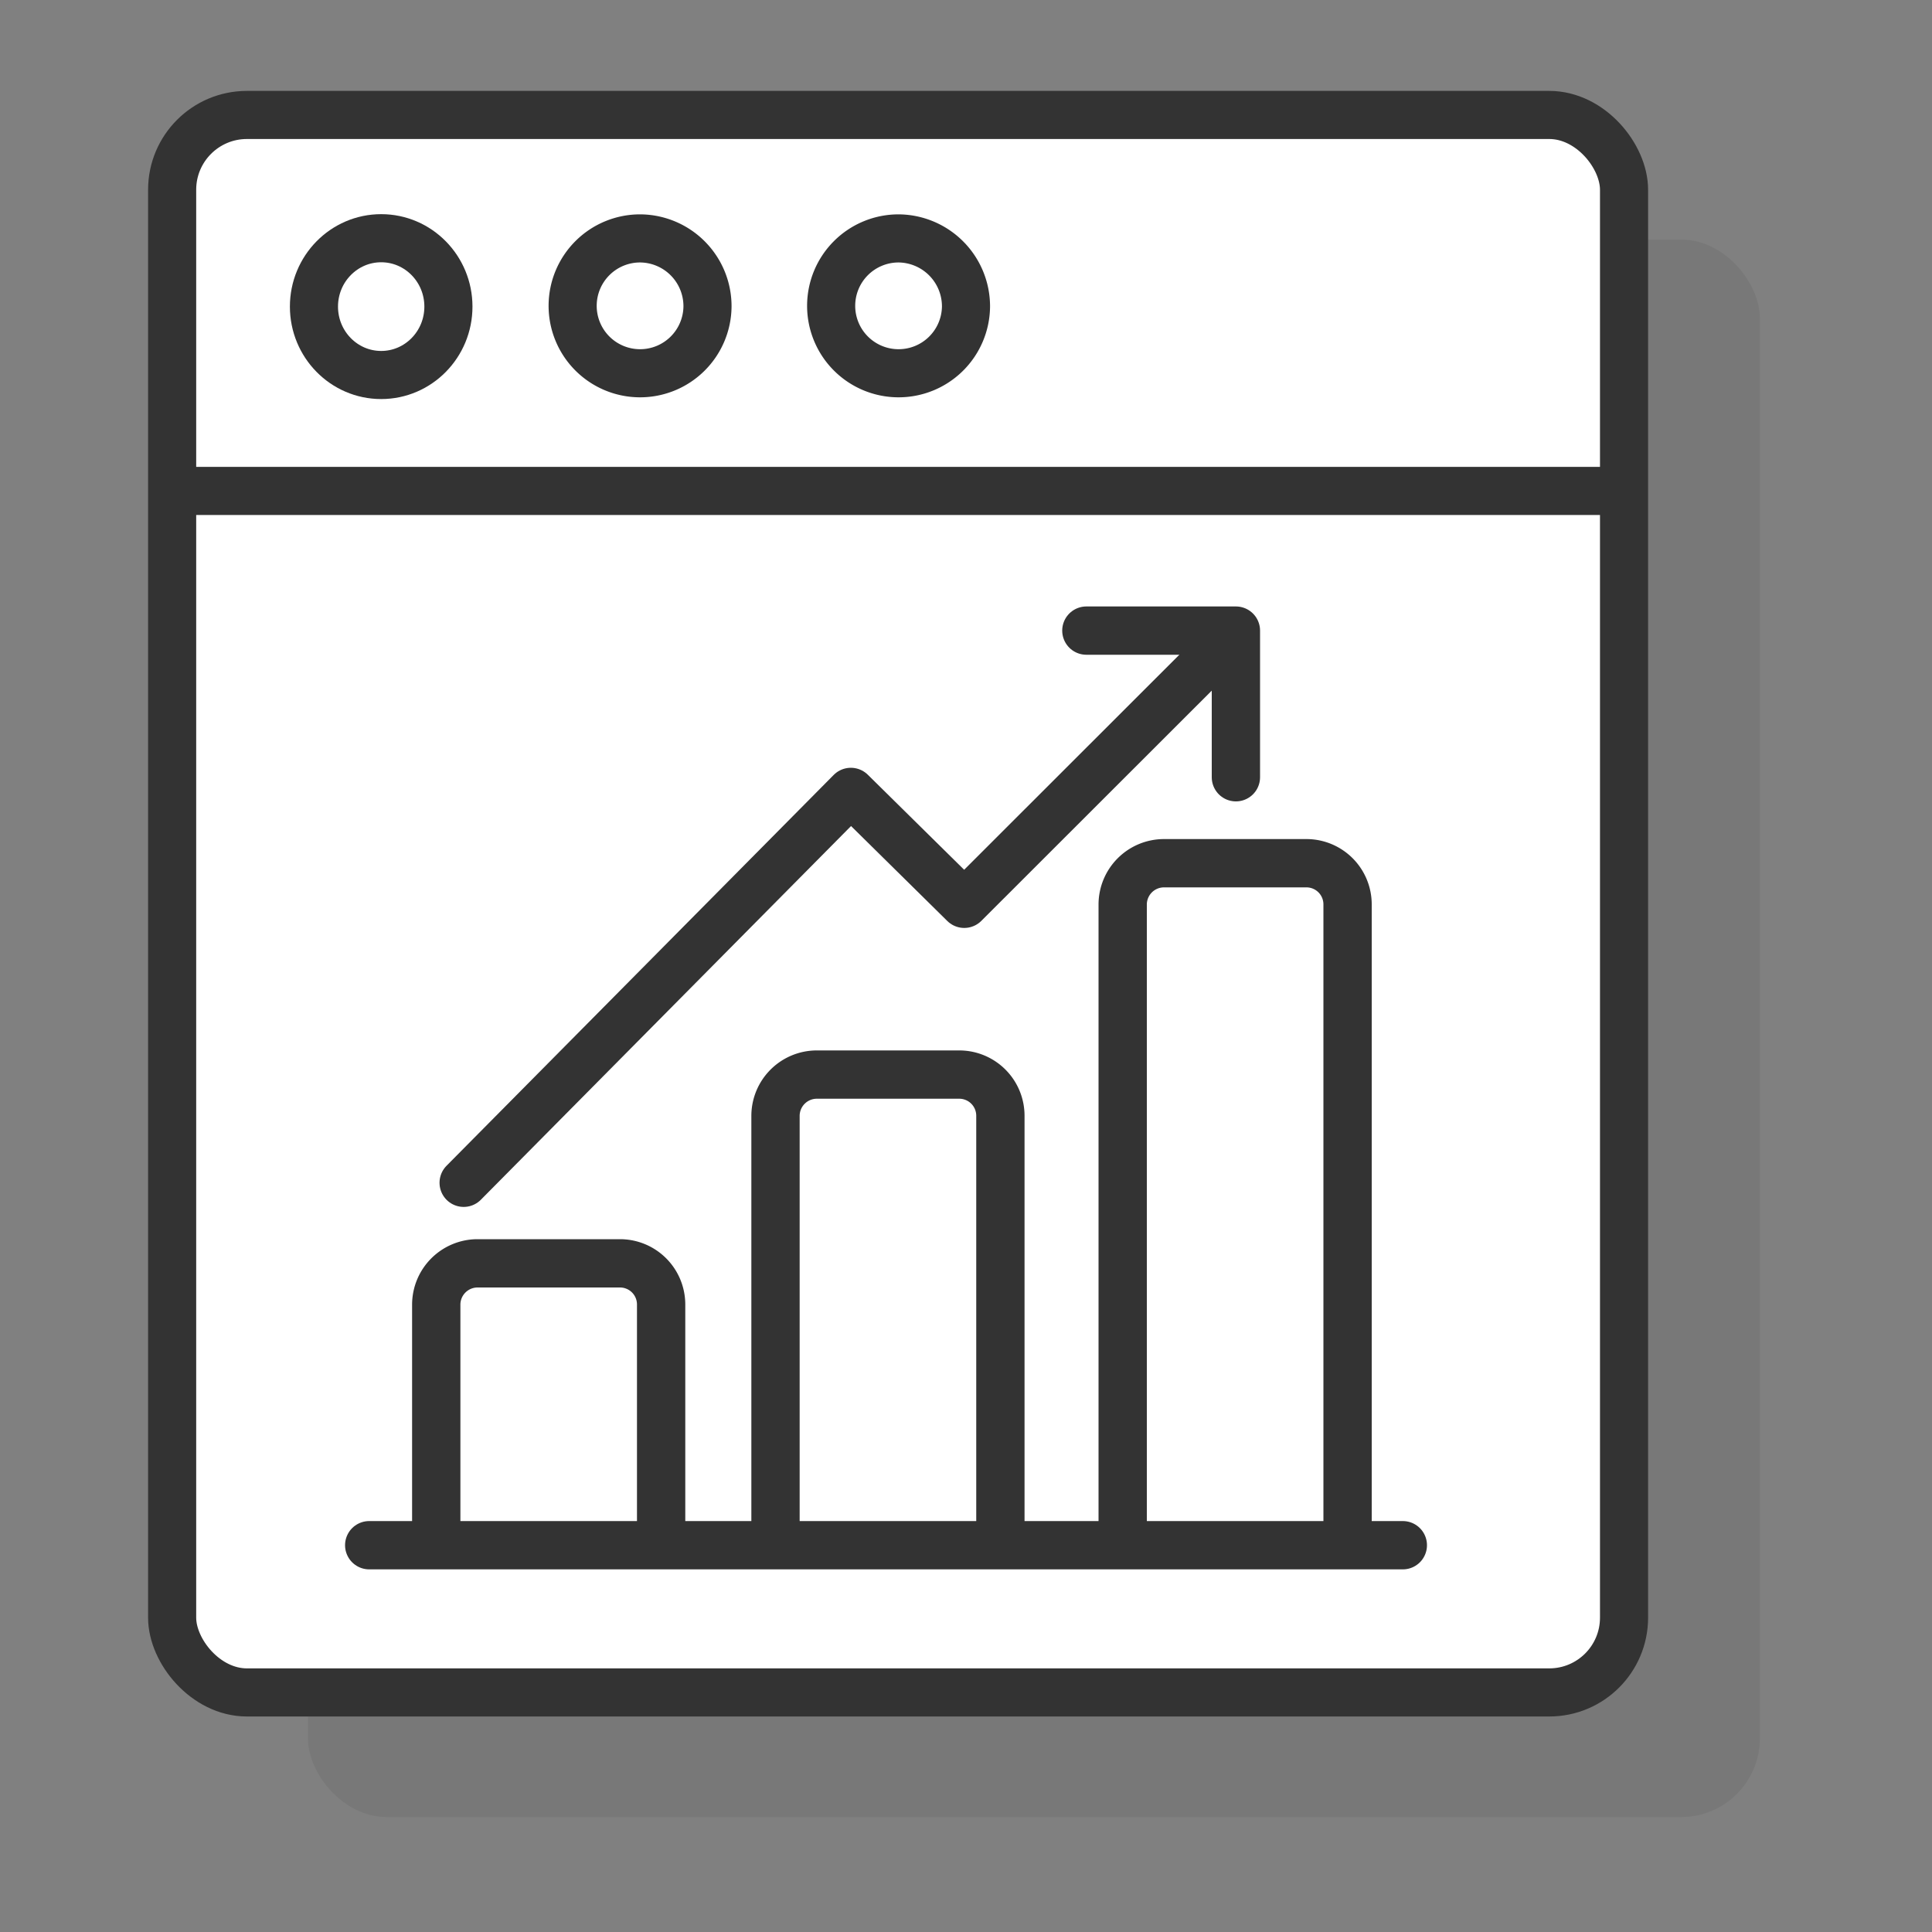
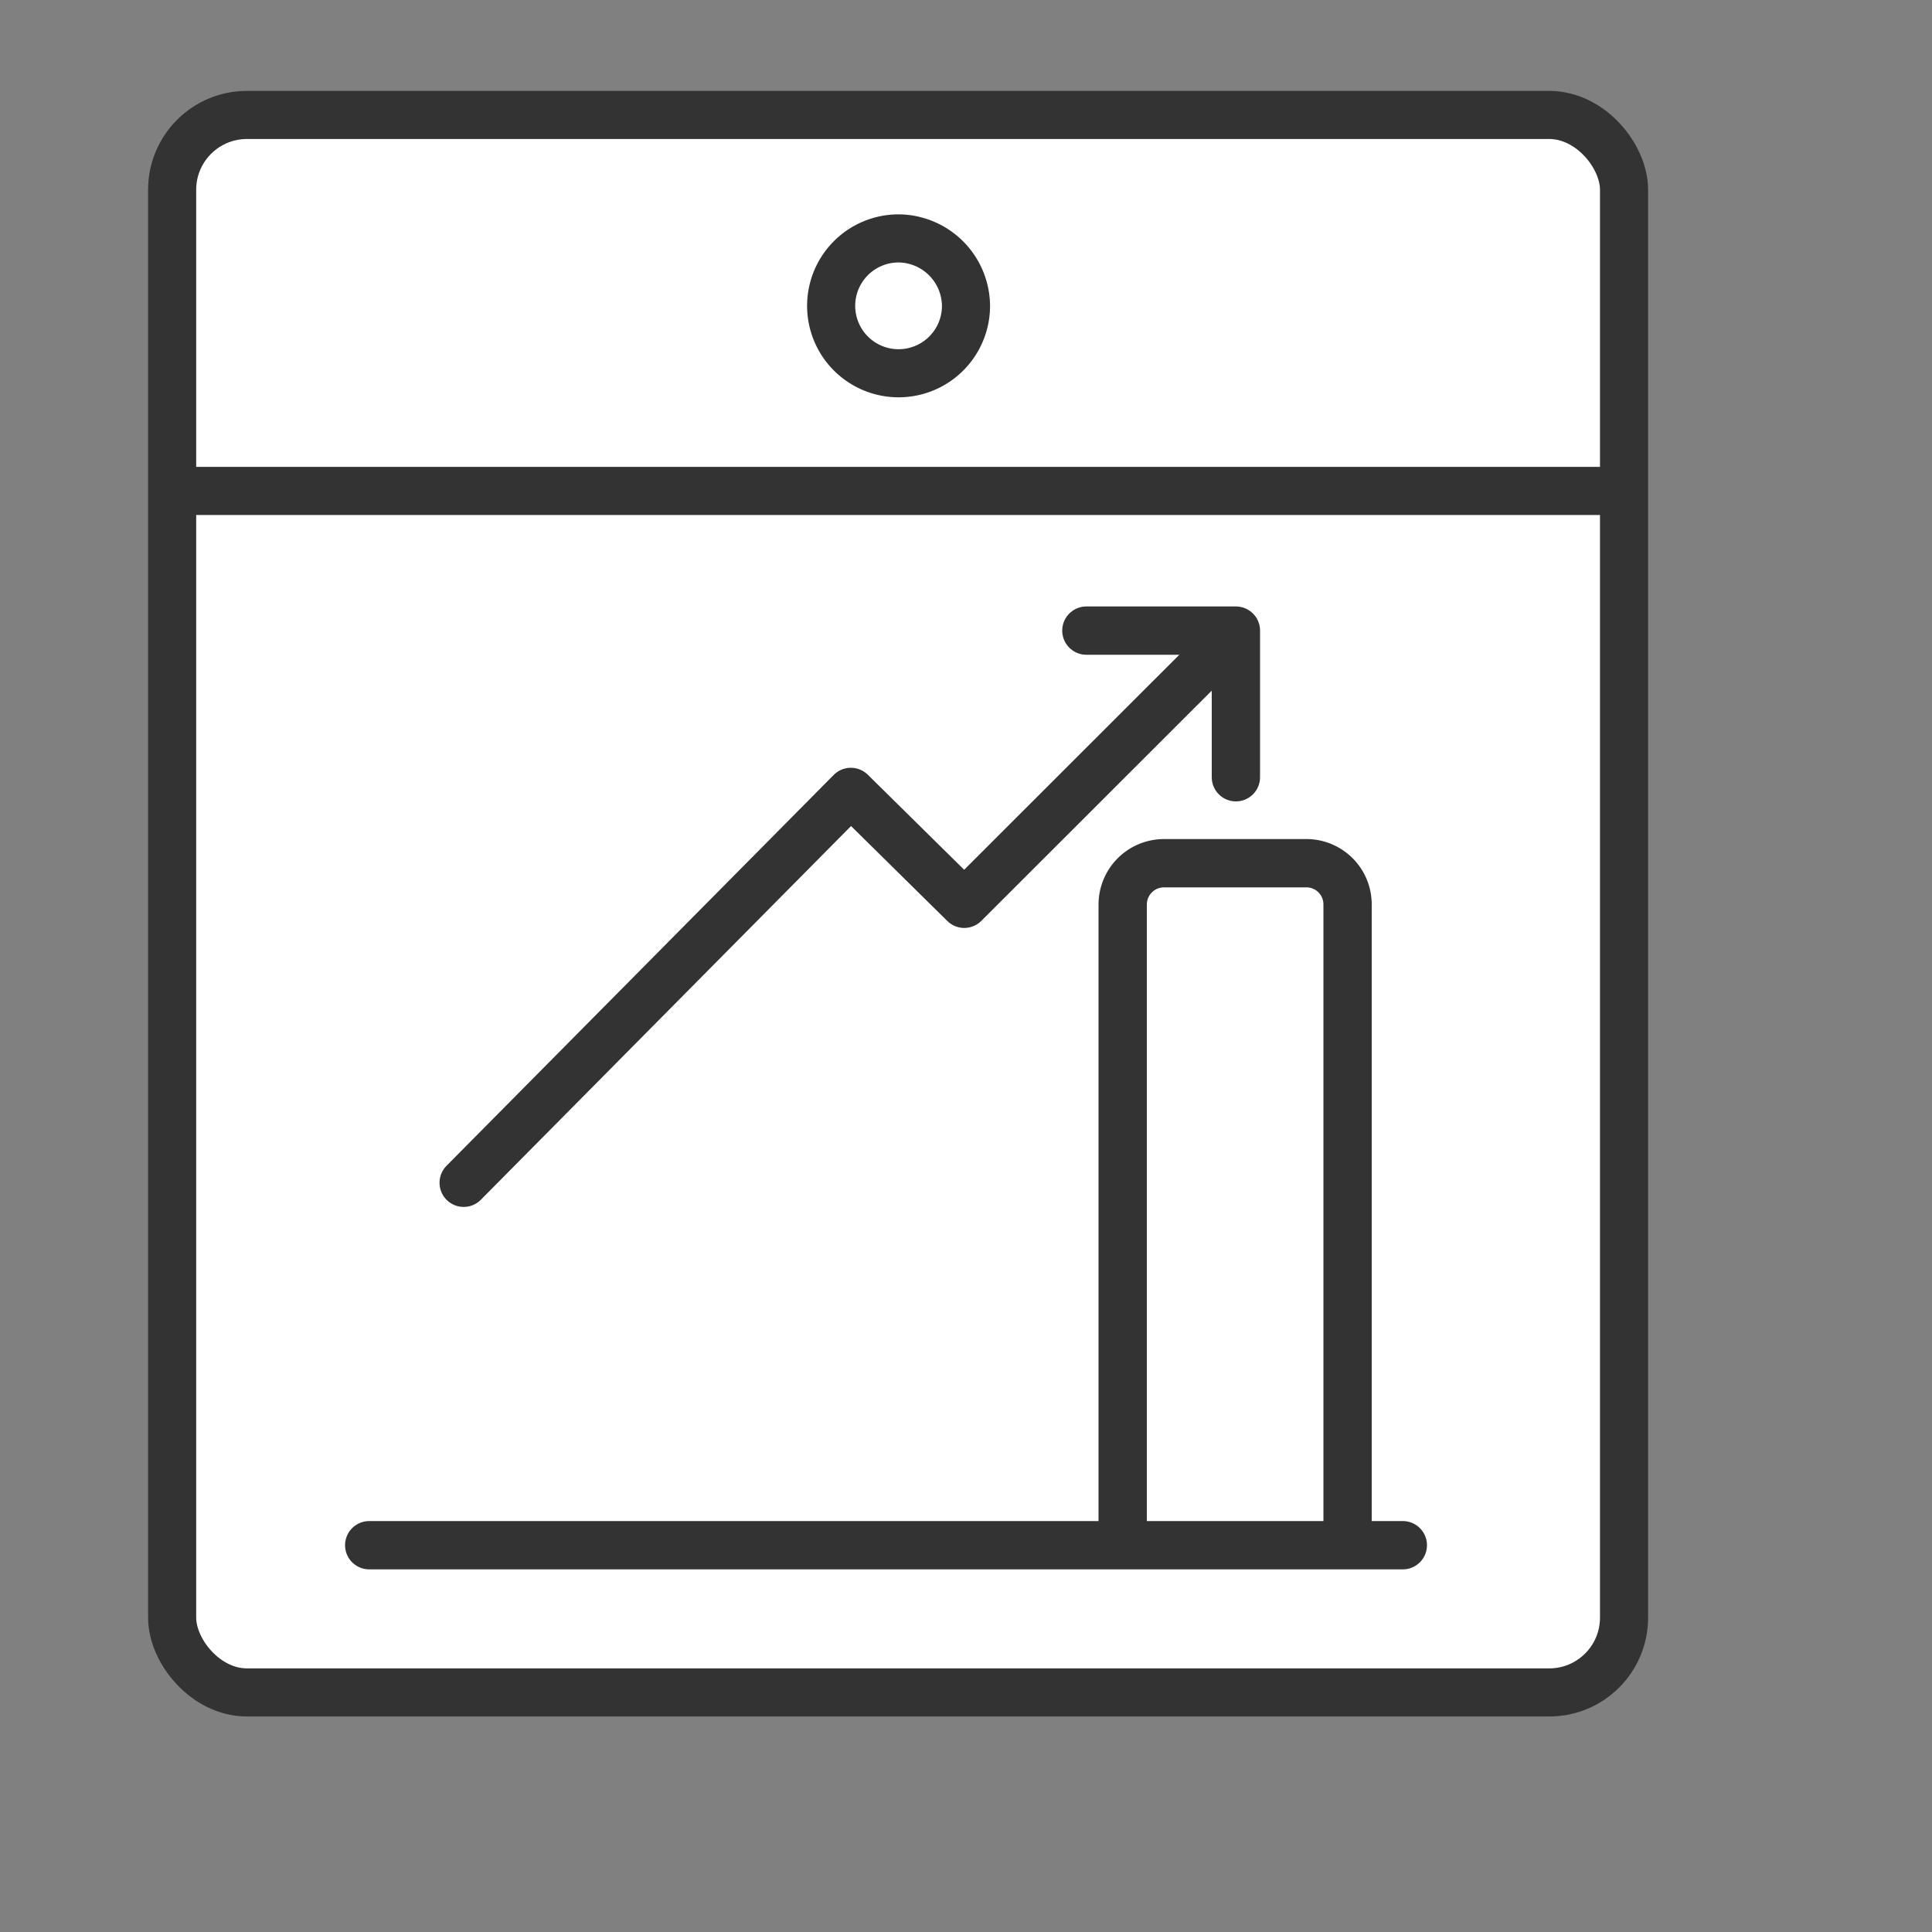
<svg xmlns="http://www.w3.org/2000/svg" viewBox="0 0 100 100">
  <rect x="0" y="0" width="100" height="100" fill="#808080" stroke="none" />
  <defs>
    <style>.cls-1{isolation:isolate;}.cls-2{fill:#333;opacity:0.1;mix-blend-mode:multiply;}.cls-3,.cls-5{fill:#fff;}.cls-3,.cls-4,.cls-5,.cls-6{stroke:#333;stroke-linecap:round;stroke-linejoin:round;}.cls-3,.cls-4{stroke-width:2.49px;}.cls-4,.cls-6{fill:none;}.cls-5,.cls-6{stroke-width:2.5px;}</style>
  </defs>
  <title>Artboard 1 copy 4</title>
  <g class="cls-1">
    <g id="Layer_1" data-name="Layer 1">
-       <rect class="cls-2" x="15.94" y="12.4" width="75.15" height="81.65" rx="4.07" />
      <rect class="cls-3" x="8.91" y="5.95" width="75.15" height="81.65" rx="3.87" />
      <line class="cls-4" x1="9.77" y1="25.41" x2="83.69" y2="25.41" />
-       <ellipse class="cls-3" cx="19.73" cy="15.87" rx="3.48" ry="3.54" />
-       <path class="cls-3" d="M36.62,15.87a3.49,3.49,0,1,1-3.48-3.53A3.51,3.51,0,0,1,36.62,15.87Z" />
      <path class="cls-3" d="M50,15.87a3.49,3.49,0,1,1-3.49-3.53A3.52,3.52,0,0,1,50,15.87Z" />
      <path class="cls-5" d="M58.11,79.51V46.81a2.14,2.14,0,0,1,2.13-2.13h7.39a2.13,2.13,0,0,1,2.12,2.13v32.7" />
-       <path class="cls-5" d="M40.14,79.31V57.74a2.14,2.14,0,0,1,2.13-2.12h7.39a2.13,2.13,0,0,1,2.12,2.12v22" />
-       <path class="cls-5" d="M22.58,79.51v-12a2.14,2.14,0,0,1,2.13-2.12H32.1a2.13,2.13,0,0,1,2.12,2.12V79.71" />
      <line class="cls-5" x1="19.11" y1="79.98" x2="72.61" y2="79.98" />
      <polyline class="cls-6" points="24 61.22 44.04 40.99 49.91 46.78 62.43 34.27" />
      <polyline class="cls-6" points="56.23 32.64 63.97 32.64 63.97 40.23" />
    </g>
  </g>
</svg>